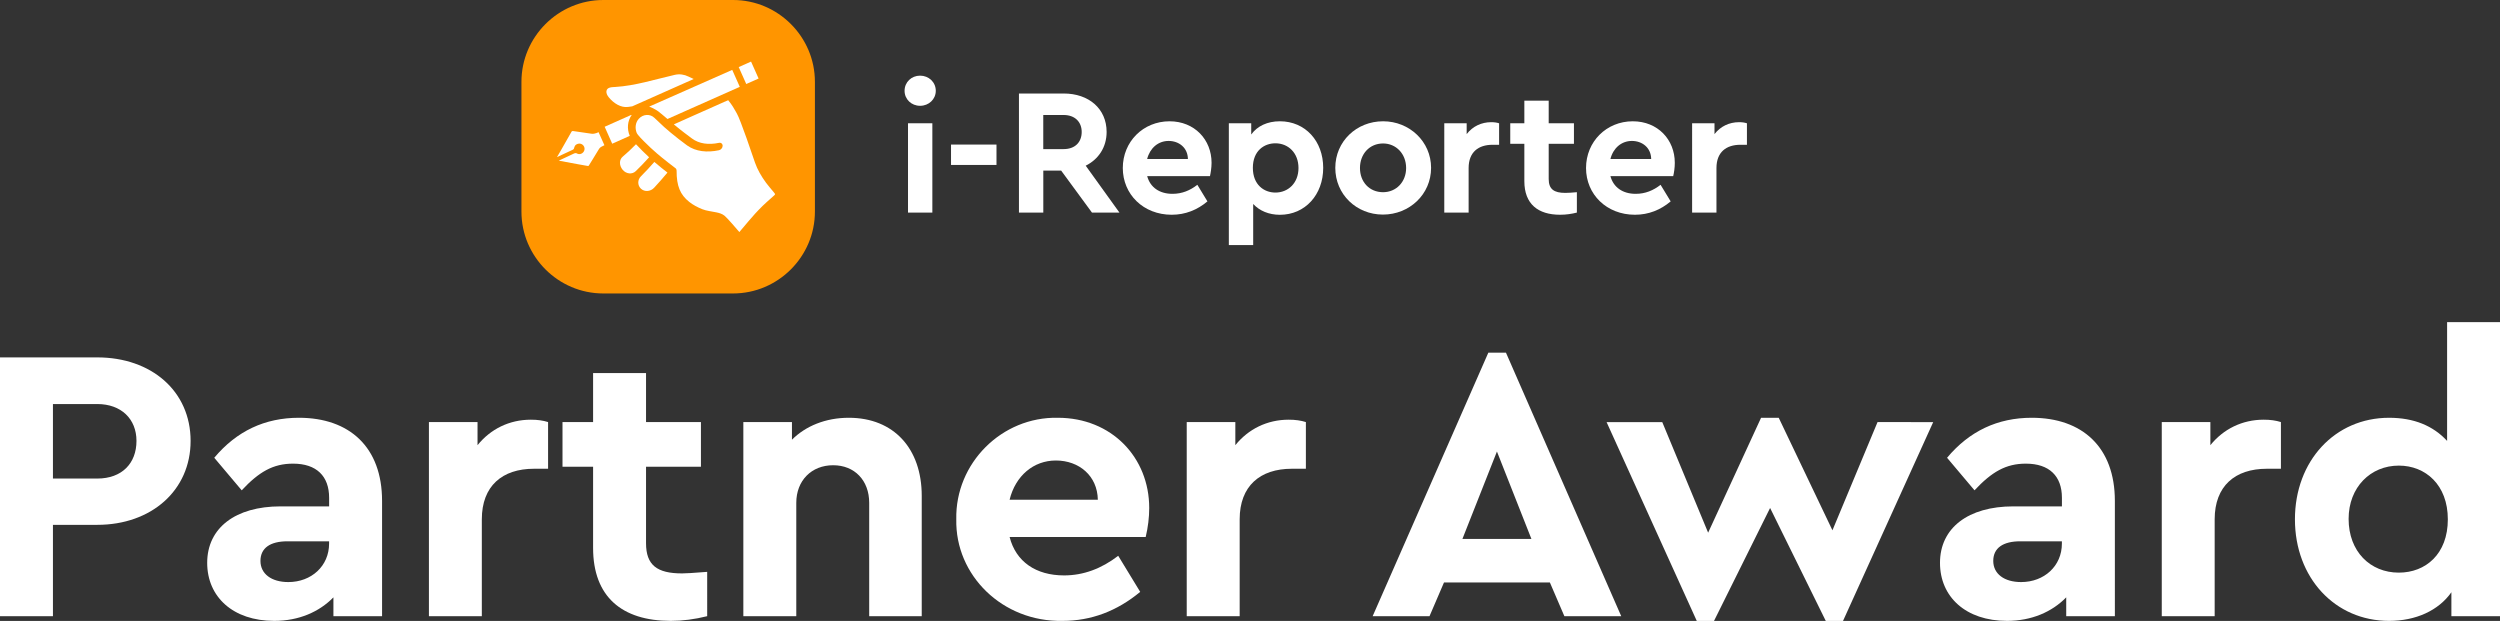
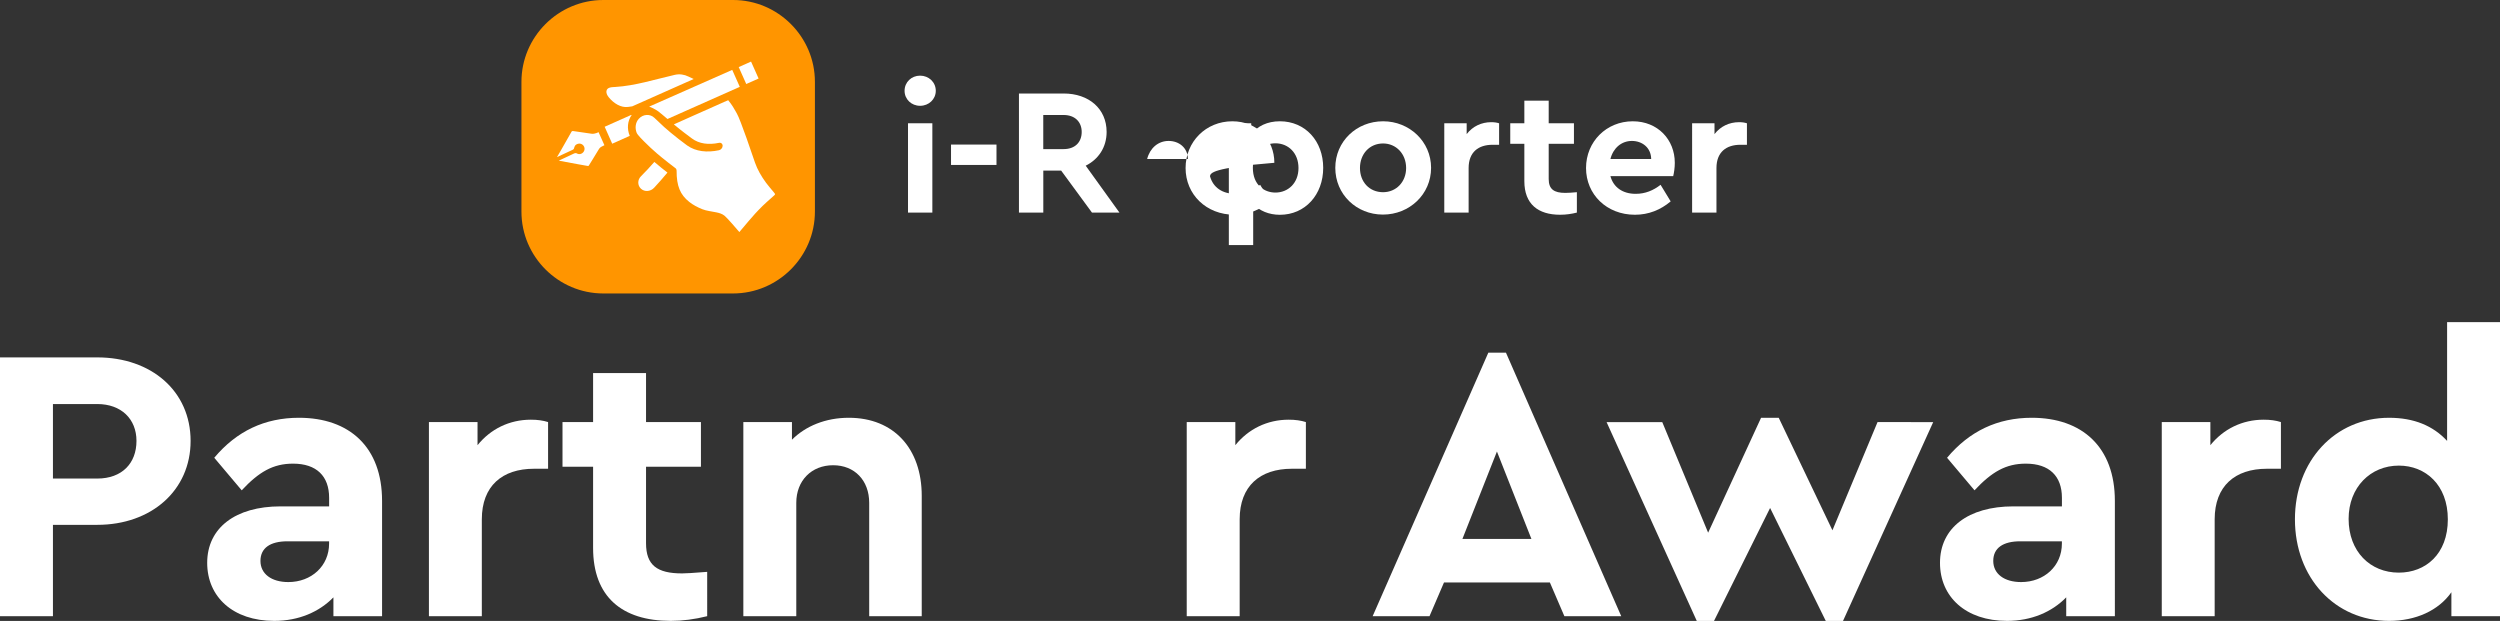
<svg xmlns="http://www.w3.org/2000/svg" version="1.1" id="レイヤー_1" x="0px" y="0px" viewBox="0 0 612 152" style="enable-background:new 0 0 612 152;" xml:space="preserve">
  <rect x="0" y="0" width="612" height="152" fill="#333333" stroke="none" />
  <style type="text/css">
	.st0{fill:#FFFFFF;}
	.st1{fill:#FF9500;}
</style>
  <g>
    <path class="st0" d="M229.08,22.23c0,2.08-1.72,3.67-3.84,3.67c-2.12,0-3.8-1.59-3.8-3.67c0-2.12,1.68-3.71,3.8-3.71   C227.36,18.52,229.08,20.11,229.08,22.23z M228.24,52.05h-5.96V30.18h5.96V52.05z" />
    <path class="st0" d="M243.94,40.38h-11.13v-4.99h11.13V40.38z" />
    <path class="st0" d="M267.32,52.05l-7.55-10.29h-4.37v10.29h-5.96V22.89h10.95c6.14,0,10.51,3.71,10.51,9.41   c0,3.75-1.99,6.71-5.12,8.26l8.26,11.48H267.32z M255.39,36.5h4.99c2.78,0,4.42-1.68,4.42-4.2c0-2.43-1.64-4.15-4.42-4.15h-4.99   V36.5z" />
-     <path class="st0" d="M296.2,43.12h-15.37c0.75,2.78,3.05,4.33,6.18,4.33c2.38,0,4.33-0.84,6.1-2.21l2.47,4.06   c-2.47,2.08-5.39,3.27-8.75,3.27c-6.93,0-11.97-4.99-11.97-11.44c0-6.45,4.99-11.44,11.44-11.44c6.14,0,10.29,4.51,10.29,10.16   C296.59,41.09,296.37,42.37,296.2,43.12z M280.82,38.92h9.98c-0.04-2.78-2.21-4.42-4.73-4.42   C283.56,34.51,281.53,36.19,280.82,38.92z" />
+     <path class="st0" d="M296.2,43.12c0.75,2.78,3.05,4.33,6.18,4.33c2.38,0,4.33-0.84,6.1-2.21l2.47,4.06   c-2.47,2.08-5.39,3.27-8.75,3.27c-6.93,0-11.97-4.99-11.97-11.44c0-6.45,4.99-11.44,11.44-11.44c6.14,0,10.29,4.51,10.29,10.16   C296.59,41.09,296.37,42.37,296.2,43.12z M280.82,38.92h9.98c-0.04-2.78-2.21-4.42-4.73-4.42   C283.56,34.51,281.53,36.19,280.82,38.92z" />
    <path class="st0" d="M323.92,41.09c0,6.58-4.42,11.49-10.6,11.49c-2.69,0-4.99-0.97-6.54-2.65V60h-5.96V30.18h5.48v2.74   c1.5-2.08,3.98-3.23,7.02-3.23C319.51,29.69,323.92,34.51,323.92,41.09z M317.87,41.13c0-3.71-2.52-6.05-5.65-6.05   c-2.74,0-5.52,1.81-5.52,6.01c0,4.15,2.74,6.05,5.52,6.05C315.31,47.14,317.87,44.84,317.87,41.13z" />
    <path class="st0" d="M350.33,41.09c0,6.49-5.3,11.44-11.79,11.44s-11.66-4.95-11.66-11.44c0-6.45,5.17-11.4,11.71-11.4   C345.02,29.69,350.33,34.64,350.33,41.09z M332.92,41.13c0,3.44,2.34,5.92,5.65,5.92c3.23,0,5.65-2.52,5.65-5.92   c0-3.45-2.43-6.01-5.65-6.01C335.26,35.13,332.92,37.69,332.92,41.13z" />
    <path class="st0" d="M366.98,30.18v5.26h-1.59c-3.45,0-5.87,1.77-5.87,5.7v10.91h-5.96V30.18h5.48v2.65   c1.46-1.9,3.62-2.92,6.01-2.92C365.83,29.91,366.4,30,366.98,30.18z" />
    <path class="st0" d="M386.02,47.05v4.99c-1.24,0.31-2.56,0.53-4.11,0.53c-5.39,0-8.75-2.61-8.75-8.22v-9.14h-3.45v-5.04h3.45v-5.52   h5.96v5.52h6.18v5.04h-6.18v8.61c0,2.52,1.33,3.4,4.06,3.4C383.9,47.23,384.87,47.14,386.02,47.05z" />
    <path class="st0" d="M409.6,43.12h-15.37c0.75,2.78,3.05,4.33,6.18,4.33c2.38,0,4.33-0.84,6.1-2.21l2.47,4.06   c-2.47,2.08-5.39,3.27-8.75,3.27c-6.93,0-11.97-4.99-11.97-11.44c0-6.45,4.99-11.44,11.44-11.44c6.14,0,10.29,4.51,10.29,10.16   C410,41.09,409.78,42.37,409.6,43.12z M394.23,38.92h9.98c-0.04-2.78-2.21-4.42-4.73-4.42C396.97,34.51,394.93,36.19,394.23,38.92z   " />
    <path class="st0" d="M427.65,30.18v5.26h-1.59c-3.45,0-5.87,1.77-5.87,5.7v10.91h-5.96V30.18h5.48v2.65   c1.46-1.9,3.62-2.92,6.01-2.92C426.51,29.91,427.08,30,427.65,30.18z" />
  </g>
  <g>
    <path class="st1" d="M179.45,71.84h-31.77c-11.02,0-20.03-9.02-20.03-20.03V20.03C127.65,9.02,136.67,0,147.69,0h31.77   c11.02,0,20.03,9.02,20.03,20.03V51.8C199.49,62.82,190.47,71.84,179.45,71.84z" />
    <g>
      <rect x="181.68" y="15.52" transform="matrix(0.913 -0.407 0.407 0.913 8.645 76.198)" class="st0" width="3.31" height="4.54" />
      <path class="st0" d="M153.73,26.18c0,0,0.39-0.05,1.05-0.15l15.04-6.69c-0.44-0.2-0.87-0.39-1.29-0.6    c-1.01-0.51-2.2-0.68-3.33-0.42c-4.86,1.11-9.72,2.68-14.6,2.97c-0.79,0.05-2.03,0.02-2.15,1.05c-0.06,0.49,0.22,1.04,0.56,1.46    C150.24,25.32,152.01,26.4,153.73,26.18z" />
      <path class="st0" d="M154.15,33.22c-0.71-1.68-0.55-3.62,0.49-5.08c-0.06,0.01-0.12,0.02-0.18,0.02l-6.44,2.87l1.85,4.15    l4.31-1.93C154.17,33.24,154.16,33.23,154.15,33.22z" />
-       <path class="st0" d="M158.9,38.5c-1.07-0.98-2.14-2.04-3.21-3.19c-1.09,1.12-2.18,2.14-3.26,3.05c-0.88,0.73-0.88,2.17,0,3.21    c0.88,1.04,2.33,1.18,3.21,0.32C156.72,40.85,157.81,39.71,158.9,38.5z" />
      <path class="st0" d="M156.92,43.14c-0.89,0.87-0.89,2.25,0,3.07c0.89,0.81,2.33,0.7,3.21-0.25c1.09-1.17,2.18-2.41,3.26-3.71    c-1.07-0.83-2.14-1.69-3.21-2.61C159.1,40.88,158.01,42.06,156.92,43.14z" />
      <path class="st0" d="M189.42,47.06c-0.64-0.78-1.29-1.51-1.88-2.3c-1.16-1.58-2.12-3.24-2.72-4.96c-0.61-1.74-1.35-3.97-2.07-5.99    c-0.96-2.73-1.95-5.31-2.34-5.97c-0.07-0.12-0.16-0.28-0.26-0.47c-0.38-0.7-0.98-1.74-1.89-2.84l-0.77,0.34c0,0,0,0,0-0.01    l-8.25,3.67l-4.22,1.89l0.01,0.01l-0.06,0.03c0.46,0.38,0.91,0.76,1.37,1.12c0.39,0.31,0.78,0.61,1.17,0.91    c0.63,0.48,1.26,0.95,1.89,1.42c1.75,1.3,4.09,1.59,6.59,1.06c0.5-0.11,0.91,0.22,0.91,0.72c0,0.5-0.4,0.98-0.9,1.09    c-2.93,0.62-5.68,0.32-7.77-1.16c-0.04-0.03-0.08-0.05-0.11-0.08c-1.32-0.98-2.64-1.98-3.95-3.08c-0.26-0.22-1.47-1.26-1.57-1.35    c-0.38-0.34-0.77-0.72-1.15-1.08c-0.41-0.39-0.82-0.75-1.23-1.16c-1.06-1.05-2.79-0.96-3.85,0.22c-0.85,0.94-0.96,2.3-0.51,3.43    c0.21,0.53,1.57,1.87,1.76,2.06c1.08,1.09,2.16,2.09,3.24,3.02c1.4,1.22,4.44,3.54,4.5,3.58c0.18,0.13,0.27,0.34,0.27,0.58    c-0.02,3.78,0.88,5.9,3.1,7.67c0.93,0.74,2,1.3,3.15,1.77c1.09,0.44,2.32,0.53,3.5,0.79c0.71,0.15,1.38,0.34,1.97,0.81    c0.68,0.54,3.04,3.3,3.64,4.01c0-0.06,4.44-5.25,4.75-5.45c1.26-1.33,2.6-2.46,3.79-3.53C189.79,47.53,189.85,47.58,189.42,47.06z    " />
      <path class="st0" d="M159.59,25.8l-0.68,0.3c0,0,1.63,0.54,2.83,1.65l-0.01-0.02c0.56,0.49,1.12,0.96,1.67,1.4l17.7-7.87    l-1.85-4.15L159.59,25.8C159.58,25.8,159.59,25.8,159.59,25.8z" />
      <path class="st0" d="M144.84,32.74c-0.8-0.1-4.55-0.66-4.55-0.66s-0.11-0.02-0.19,0c-0.08,0.02-0.14,0.09-0.19,0.16    c-0.04,0.07-2.65,4.66-2.65,4.66l-0.91,1.56c0.38-0.18,3.64-1.7,3.86-1.8c0.27-0.13,0.31-0.28,0.37-0.56    c0.04-0.2,0.2-0.51,0.43-0.68c0.35-0.23,0.67-0.27,0.8-0.27c0.71,0,1.29,0.58,1.29,1.29c0,0.84-0.89,1.53-1.7,1.21    c-0.13-0.05-0.25-0.15-0.39-0.17c-0.16-0.03-0.33,0.03-0.47,0.09c-0.65,0.31-3.69,1.73-3.76,1.76l4.85,0.9l2.21,0.39    c0,0,0.2,0.05,0.29-0.07l0.87-1.4l1.56-2.56c0,0,0.21-0.41,0.59-0.63c0.39-0.22,0.81-0.41,0.81-0.41l-1.44-3.21    C146.54,32.36,145.64,32.84,144.84,32.74z" />
    </g>
  </g>
  <g>
    <path class="st0" d="M0,87.49h23.81c13.25,0,22.85,8.26,22.85,20.45c0,12.1-9.6,20.54-22.85,20.54H12.96v22.37H0V87.49z    M23.81,117.15c6.05,0,9.6-3.74,9.6-9.22c0-5.37-3.74-9.02-9.6-9.02H12.96v18.24H23.81z" />
    <path class="st0" d="M93.52,150.84h-11.9v-4.61c-3.46,3.55-8.45,5.76-14.49,5.76c-10.08,0-16.41-5.86-16.41-14.21   c0-8.54,6.91-13.82,17.95-13.82h11.9v-2.11c0-5.28-3.07-8.35-8.83-8.35c-4.9,0-8.35,2.02-12.57,6.53l-6.72-7.97   c5.47-6.53,12.38-9.79,20.73-9.79c12.38,0,20.35,7.2,20.35,20.35V150.84z M80.56,132.51H70.38c-4.22,0-6.62,1.63-6.62,4.8   c0,3.17,2.69,5.18,6.82,5.18c5.66,0,9.98-3.94,9.98-9.41V132.51z" />
    <path class="st0" d="M134.18,114.75h-3.46c-7.78,0-12.77,4.22-12.77,12.38v23.71H105v-47.52h11.9v5.66   c3.17-3.94,7.78-6.24,13.05-6.24c1.63,0,2.98,0.19,4.22,0.58V114.75z" />
    <path class="st0" d="M173.13,150.84c-3.07,0.77-6.05,1.15-8.93,1.15c-12,0-19.01-5.95-19.01-17.86v-19.87h-7.49v-10.94h7.49v-12   h12.96v12h13.44v10.94h-13.44v18.72c0,5.37,2.69,7.39,8.83,7.39c0.77,0,2.78-0.1,6.14-0.38V150.84z" />
    <path class="st0" d="M225.64,150.84h-12.86V123.1c0-5.47-3.55-9.21-8.83-9.21c-5.28,0-9.02,3.74-9.02,9.21v27.74h-12.96v-47.52   h11.9v4.32c3.36-3.36,8.26-5.37,13.92-5.37c11.04,0,17.85,7.58,17.85,19.1V150.84z" />
-     <path class="st0" d="M247.15,131.45c1.54,6.05,6.43,9.41,13.34,9.41c4.7,0,9.12-1.63,13.25-4.8l5.38,8.83   c-5.66,4.7-12,7.1-19.01,7.1c-14.69,0.29-26.3-11.14-26.01-24.86c-0.29-13.73,11.13-25.15,24.86-24.86   c13.15,0,22.37,9.7,22.37,22.08c0,2.3-0.29,4.7-0.86,7.1H247.15z M268.75,122.33c-0.1-5.86-4.61-9.6-10.27-9.6   c-5.47,0-9.89,3.74-11.33,9.6H268.75z" />
    <path class="st0" d="M319.7,114.75h-3.46c-7.78,0-12.77,4.22-12.77,12.38v23.71h-12.96v-47.52h11.9v5.66   c3.17-3.94,7.78-6.24,13.05-6.24c1.63,0,2.98,0.19,4.22,0.58V114.75z" />
    <path class="st0" d="M379.41,142.59h-25.92l-3.55,8.26h-13.92l28.32-64.51h4.32l28.22,64.51h-13.92L379.41,142.59z M366.45,110.53   L358,131.93h16.89L366.45,110.53z" />
    <path class="st0" d="M473.25,103.33l-22.08,48.67h-4.22l-13.63-27.65l-13.73,27.65h-4.22l-22.08-48.67h13.63l11.23,27.07   l12.96-28.13h4.32l13.15,27.55l11.04-26.49H473.25z" />
    <path class="st0" d="M517.71,150.84h-11.9v-4.61c-3.46,3.55-8.45,5.76-14.49,5.76c-10.08,0-16.41-5.86-16.41-14.21   c0-8.54,6.91-13.82,17.95-13.82h11.9v-2.11c0-5.28-3.07-8.35-8.83-8.35c-4.9,0-8.35,2.02-12.57,6.53l-6.72-7.97   c5.47-6.53,12.38-9.79,20.73-9.79c12.38,0,20.35,7.2,20.35,20.35V150.84z M504.75,132.51h-10.18c-4.22,0-6.62,1.63-6.62,4.8   c0,3.17,2.69,5.18,6.82,5.18c5.66,0,9.98-3.94,9.98-9.41V132.51z" />
    <path class="st0" d="M558.38,114.75h-3.46c-7.78,0-12.77,4.22-12.77,12.38v23.71H529.2v-47.52h11.9v5.66   c3.17-3.94,7.78-6.24,13.05-6.24c1.63,0,2.98,0.19,4.22,0.58V114.75z" />
    <path class="st0" d="M612,78.85v71.99h-11.9v-5.86c-3.17,4.51-8.74,7.01-15.26,7.01c-13.25,0-23.04-10.56-23.04-24.86   c0-14.3,9.79-24.86,23.04-24.86c6.05,0,10.75,1.92,14.21,5.66V78.85H612z M587.23,113.98c-6.91,0-12.29,5.28-12.29,13.05   c0,7.97,5.28,13.15,12.29,13.15c6.53,0,12-4.51,12-13.05C599.23,118.69,593.76,113.98,587.23,113.98z" />
  </g>
</svg>